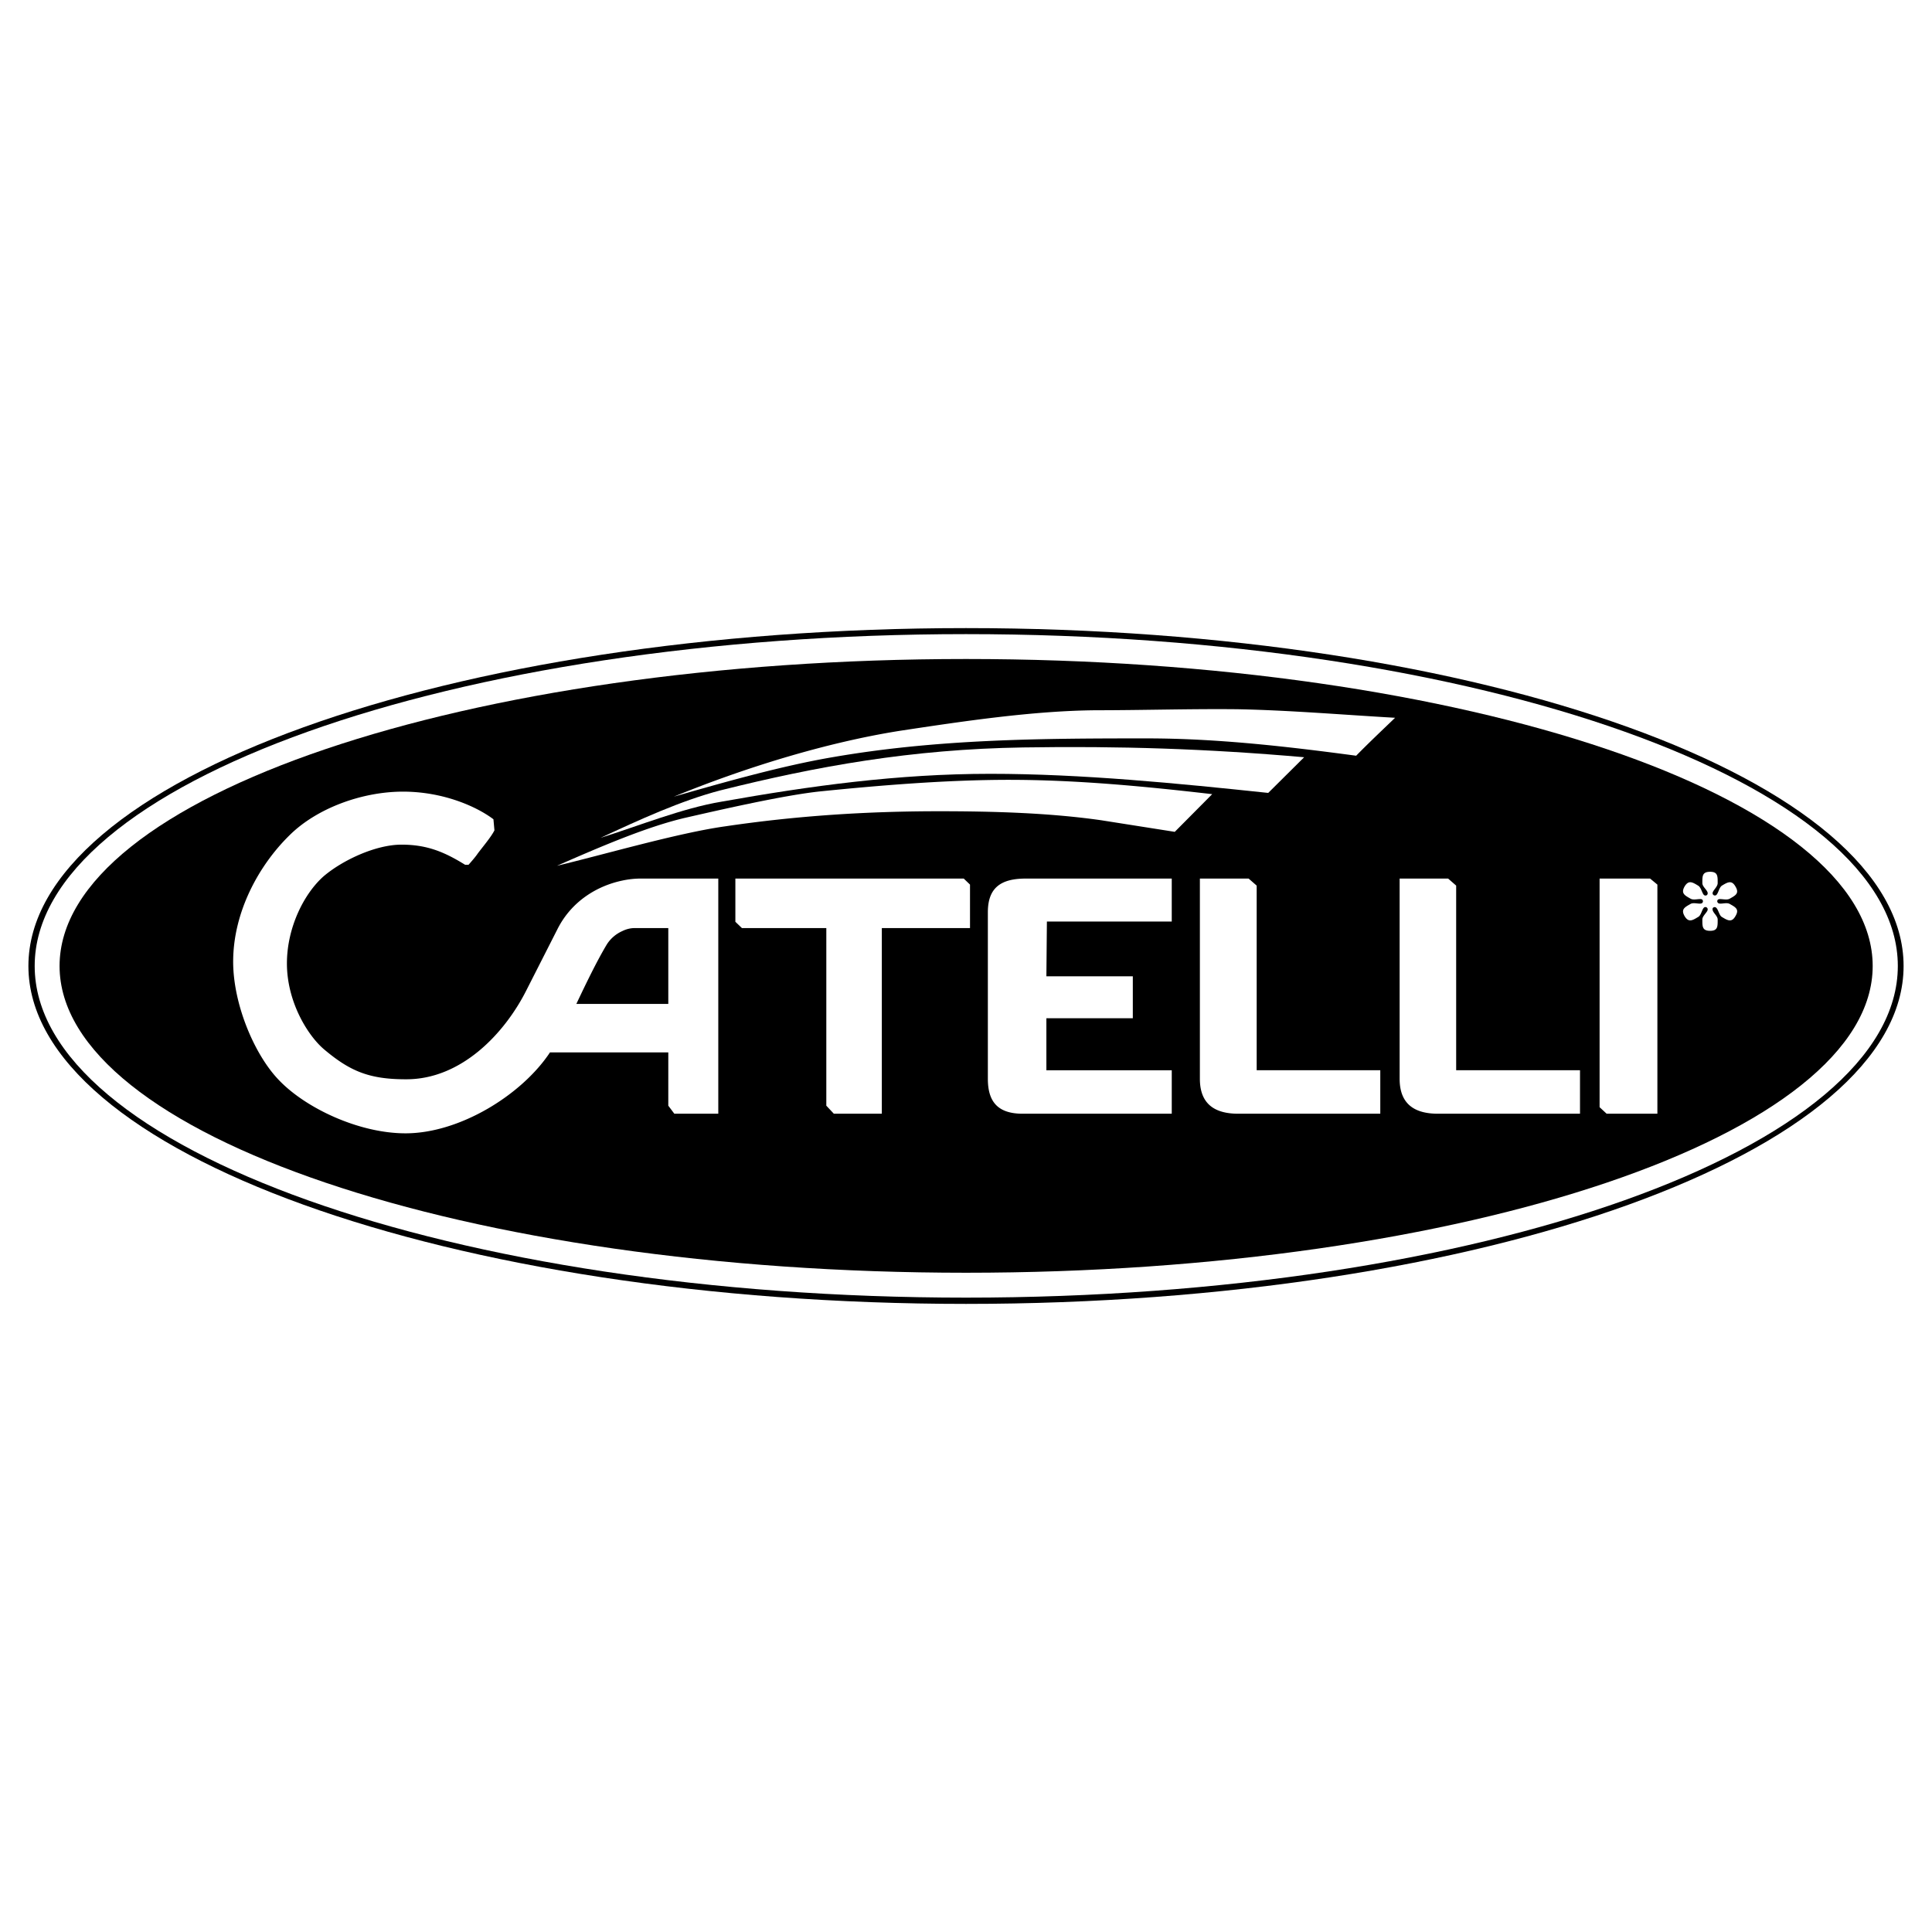
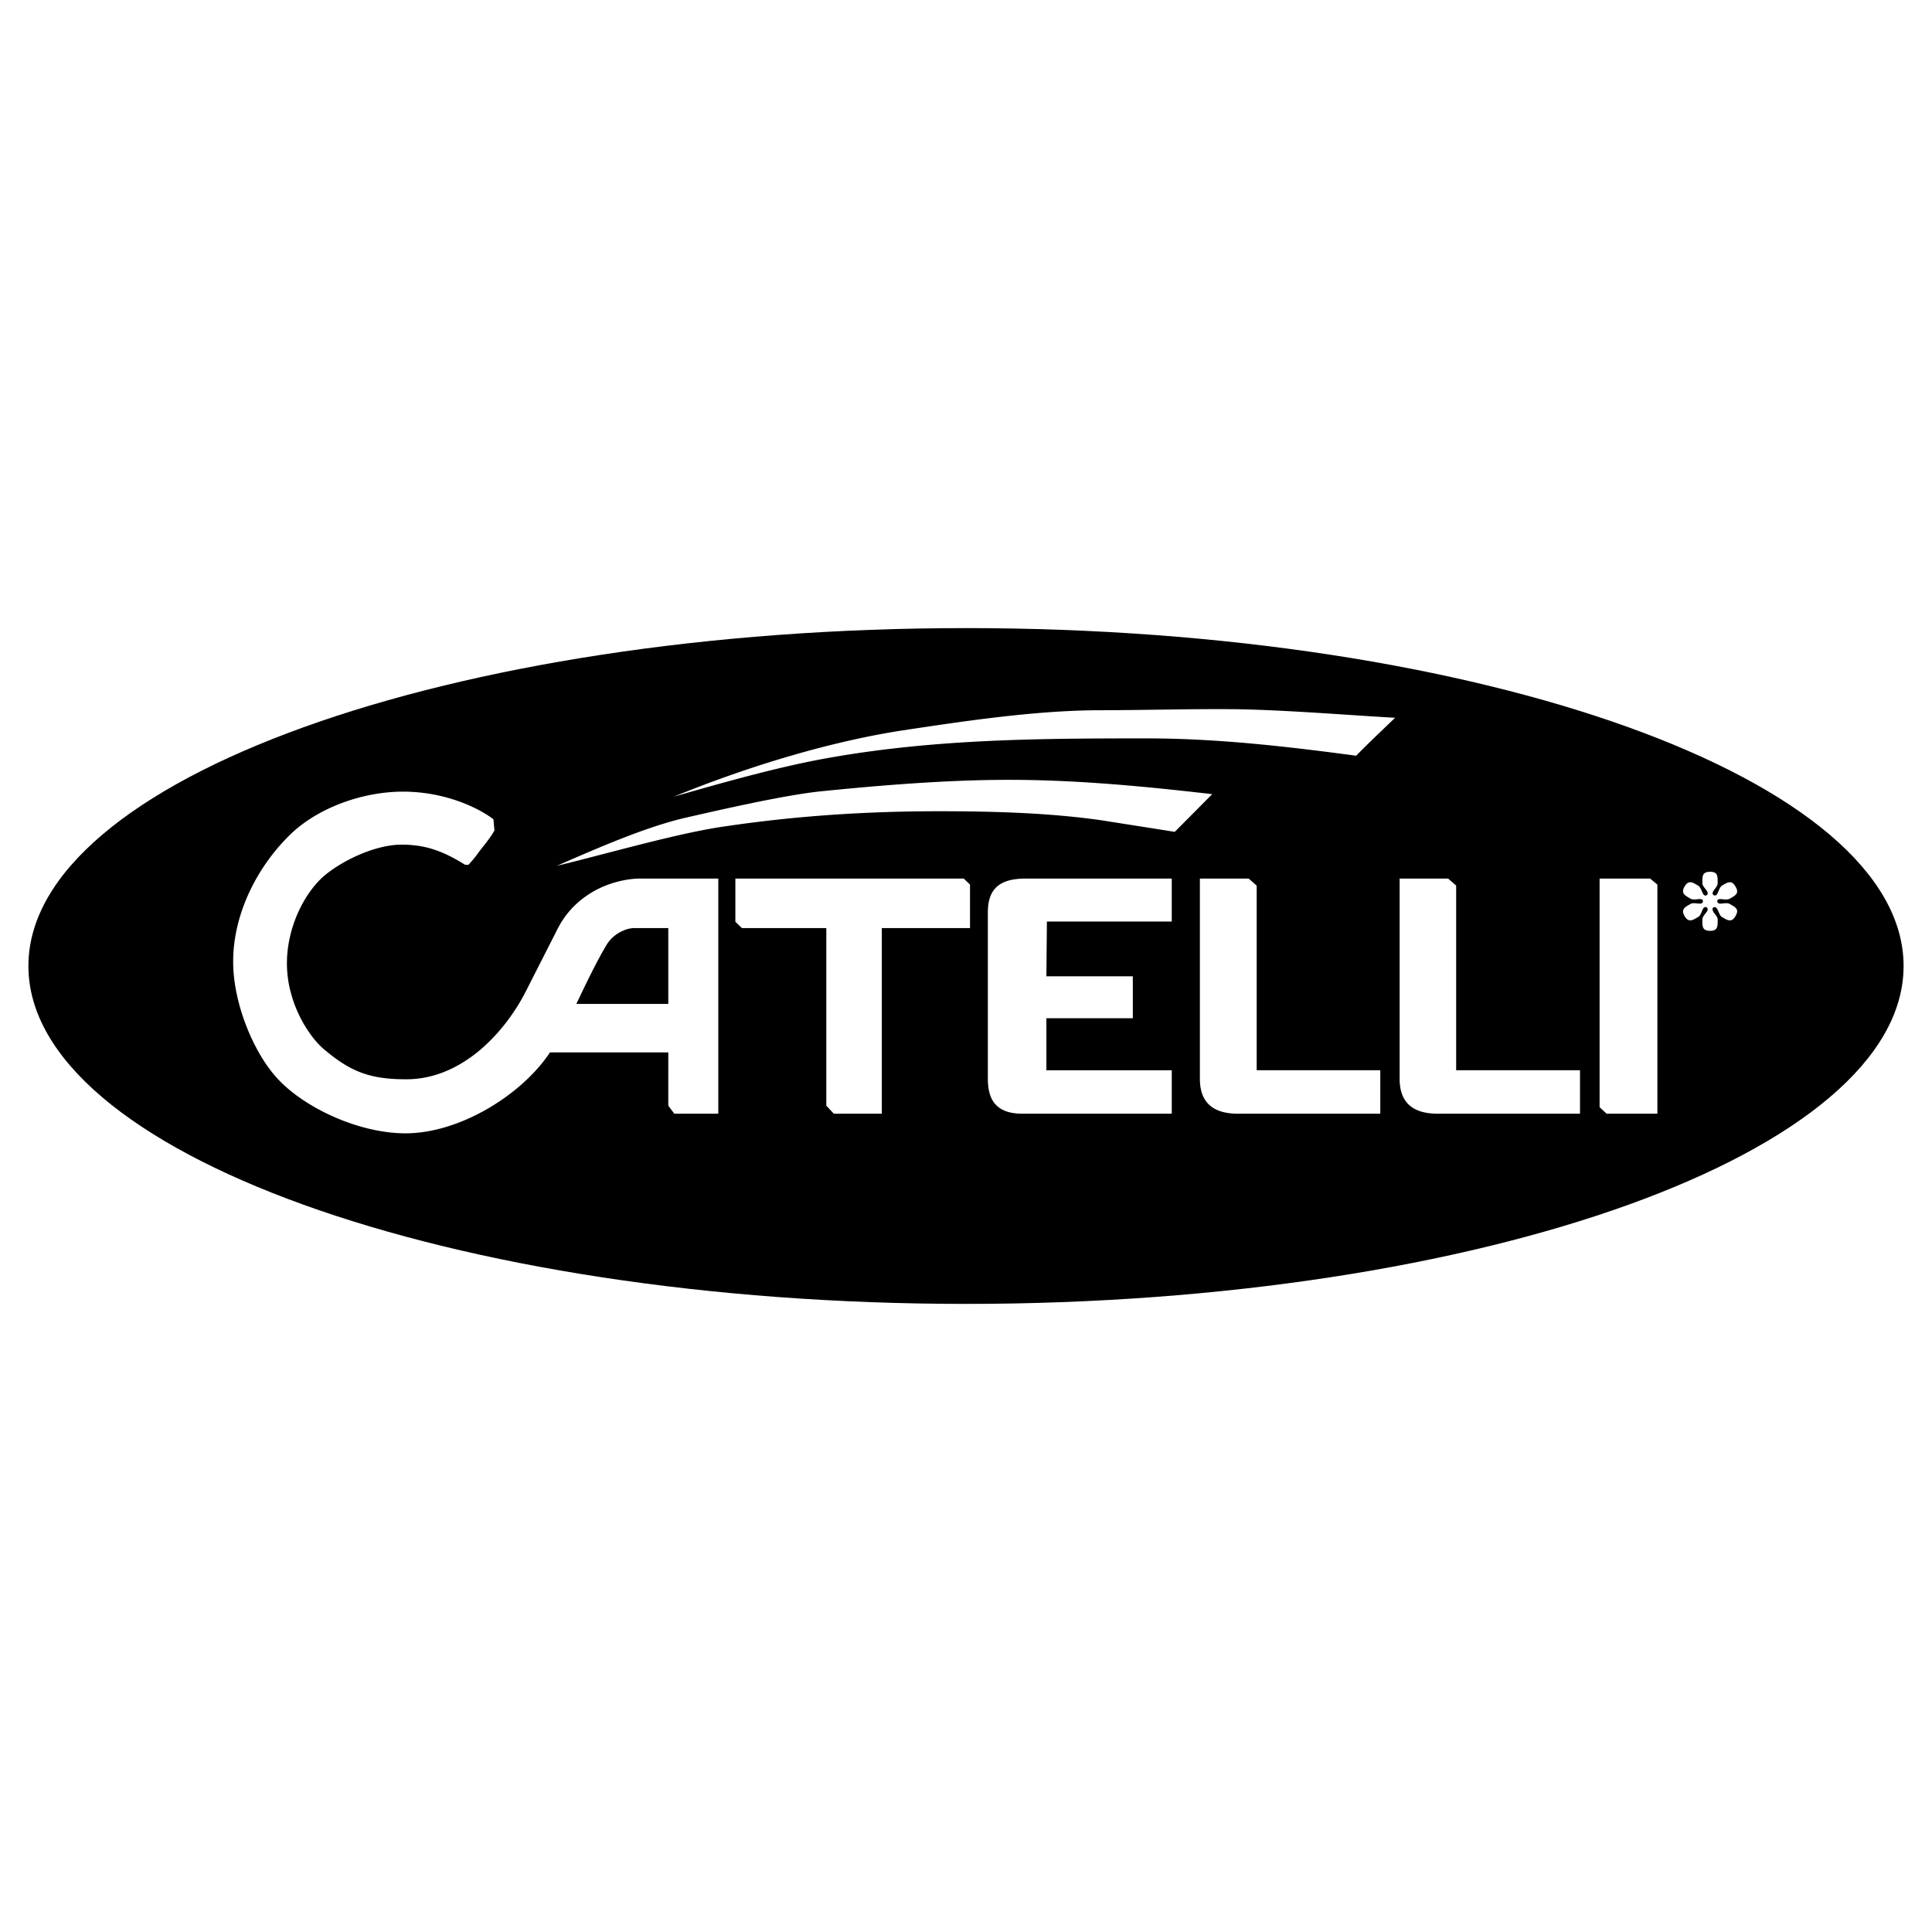
<svg xmlns="http://www.w3.org/2000/svg" width="2500" height="2500" viewBox="0 0 192.756 192.756">
  <g fill-rule="evenodd" clip-rule="evenodd">
-     <path fill="#fff" d="M0 0h192.756v192.756H0V0z" />
    <path d="M96.378 62.666c51.509 0 93.544 15.139 93.544 33.712s-42.035 33.712-93.544 33.712S2.834 114.951 2.834 96.378s42.035-33.712 93.544-33.712z" />
-     <path d="M96.378 63.267c51.208 0 92.968 14.889 92.968 33.111 0 18.222-41.76 33.087-92.968 33.087-51.158 0-92.917-14.865-92.917-33.087S45.22 63.267 96.378 63.267z" fill="#fff" />
-     <path d="M96.378 65.749c49.829 0 90.46 13.761 90.46 30.629 0 16.845-40.631 30.604-90.46 30.604-49.804 0-90.435-13.76-90.435-30.604 0-16.869 40.631-30.629 90.435-30.629z" />
    <path d="M171.223 90.563c.227.201.301.777.576.927.576.351.979.577 1.354-.1.402-.677 0-.877-.576-1.203-.301-.176-.803.025-1.078-.05-.225-.075-.225-.375 0-.426.275-.05.777.125 1.078-.05.576-.326.979-.526.576-1.203-.375-.677-.777-.451-1.354-.101-.275.176-.35.727-.551.928a.23.23 0 0 1-.377-.226c.076-.276.502-.602.502-.953 0-.677.025-1.128-.752-1.128-.803 0-.777.451-.777 1.128 0 .351.451.652.527.953.049.25-.201.376-.377.226-.199-.226-.275-.752-.576-.928-.576-.351-.953-.576-1.354.101-.377.677.025.877.602 1.203.301.175.777 0 1.078.05.201.051.225.351 0 .426-.275.075-.777-.125-1.078.05-.576.326-.979.526-.602 1.203.4.677.777.451 1.354.1.301-.15.377-.727.576-.927.15-.15.426-.025.377.226-.076.275-.527.602-.527.952 0 .677-.025 1.128.777 1.128.777 0 .752-.451.752-1.128 0-.351-.451-.651-.502-.952-.074-.226.176-.376.352-.226zM55.572 86.377c4.637-1.103 12.106-3.284 16.794-3.935 7.118-1.053 14.111-1.504 21.331-1.504 5.263 0 10.954.15 16.192.902l7.318 1.153 3.734-3.76c-6.717-.777-13.51-1.429-20.277-1.429-6.216 0-12.909.552-18.824 1.153-3.584.376-9.726 1.78-13.46 2.632-3.885.903-8.572 2.933-12.808 4.788z" fill="#fff" />
-     <path d="M59.908 83.595c3.835-1.203 8.171-2.958 12.056-3.609 8.873-1.579 17.596-2.782 26.844-2.782 9.125 0 18.699.953 27.723 1.905 1.152-1.153 2.381-2.355 3.584-3.559-9.725-.852-18.447-1.128-28.021-.978-11.18.175-20.604 1.88-30.229 4.286-3.936 1.027-8.072 2.932-11.957 4.737z" fill="#fff" />
+     <path d="M59.908 83.595z" fill="#fff" />
    <path d="M67.227 79.484c5.139-1.479 10.828-3.083 15.816-3.935 10.552-1.83 20.855-1.88 31.382-1.88 6.967 0 13.961.802 20.879 1.729 1.252-1.278 2.582-2.532 3.885-3.785-5.238-.301-10.553-.752-15.691-.853-4.736-.05-9.475.101-14.111.101-6.342.05-13.334 1.103-19.626 2.055-7.269 1.154-15.365 3.635-22.534 6.568zM62.089 92.894a3.536 3.536 0 0 0-1.529 1.303c-1.027 1.705-2.155 4.061-3.058 5.965h9.174v-7.569h-3.333c-.427 0-.853.1-1.254.301zm77.552-5.239v19.978c0 2.582 1.555 3.484 3.834 3.484h14.162v-4.338h-12.355V88.357l-.803-.702h-4.838zM62.089 105H54.87c-2.807 4.236-8.999 8.072-14.413 8.072-4.637 0-9.976-2.508-12.658-5.34-2.406-2.506-4.536-7.52-4.536-11.781 0-4.988 2.581-9.625 5.589-12.583 2.732-2.732 7.269-4.386 11.355-4.386 4.035 0 7.369 1.504 9.023 2.757l.1 1.103c-.301.626-1.153 1.629-1.679 2.331-.226.351-.902 1.103-.902 1.103h-.351c-2.105-1.304-3.835-2.005-6.342-2.005-2.581 0-5.89 1.554-7.77 3.158-1.955 1.729-3.66 5.113-3.66 8.697 0 3.811 2.056 7.17 3.71 8.572 2.532 2.131 4.437 2.982 8.121 2.982 5.59.051 9.926-4.637 12.057-8.873l3.108-6.115c1.403-2.782 3.96-4.311 6.467-4.837a8.81 8.81 0 0 1 1.955-.201h7.62v23.462h-4.386l-.602-.803V105h-4.587zm98.206 6.117l-.703-.652v-22.81h5.039l.727.602v22.86h-5.063zm-40.582-23.462v19.978c0 2.582 1.555 3.484 3.836 3.484h14.162v-4.338h-12.332V88.357l-.803-.702h-4.863zm-2.807 23.462h-14.863c-2.432 0-3.484-1.129-3.484-3.484V91.014c0-2.432 1.279-3.359 3.785-3.359h14.562v4.286h-12.457l-.051 5.465h8.623v4.186h-8.623v5.188h12.508v4.337zm-33.712 0l-.752-.803V92.593H74.02l-.652-.627v-4.311h22.784l.626.602v4.336H87.98v18.524h-4.786z" fill="#fff" />
  </g>
</svg>